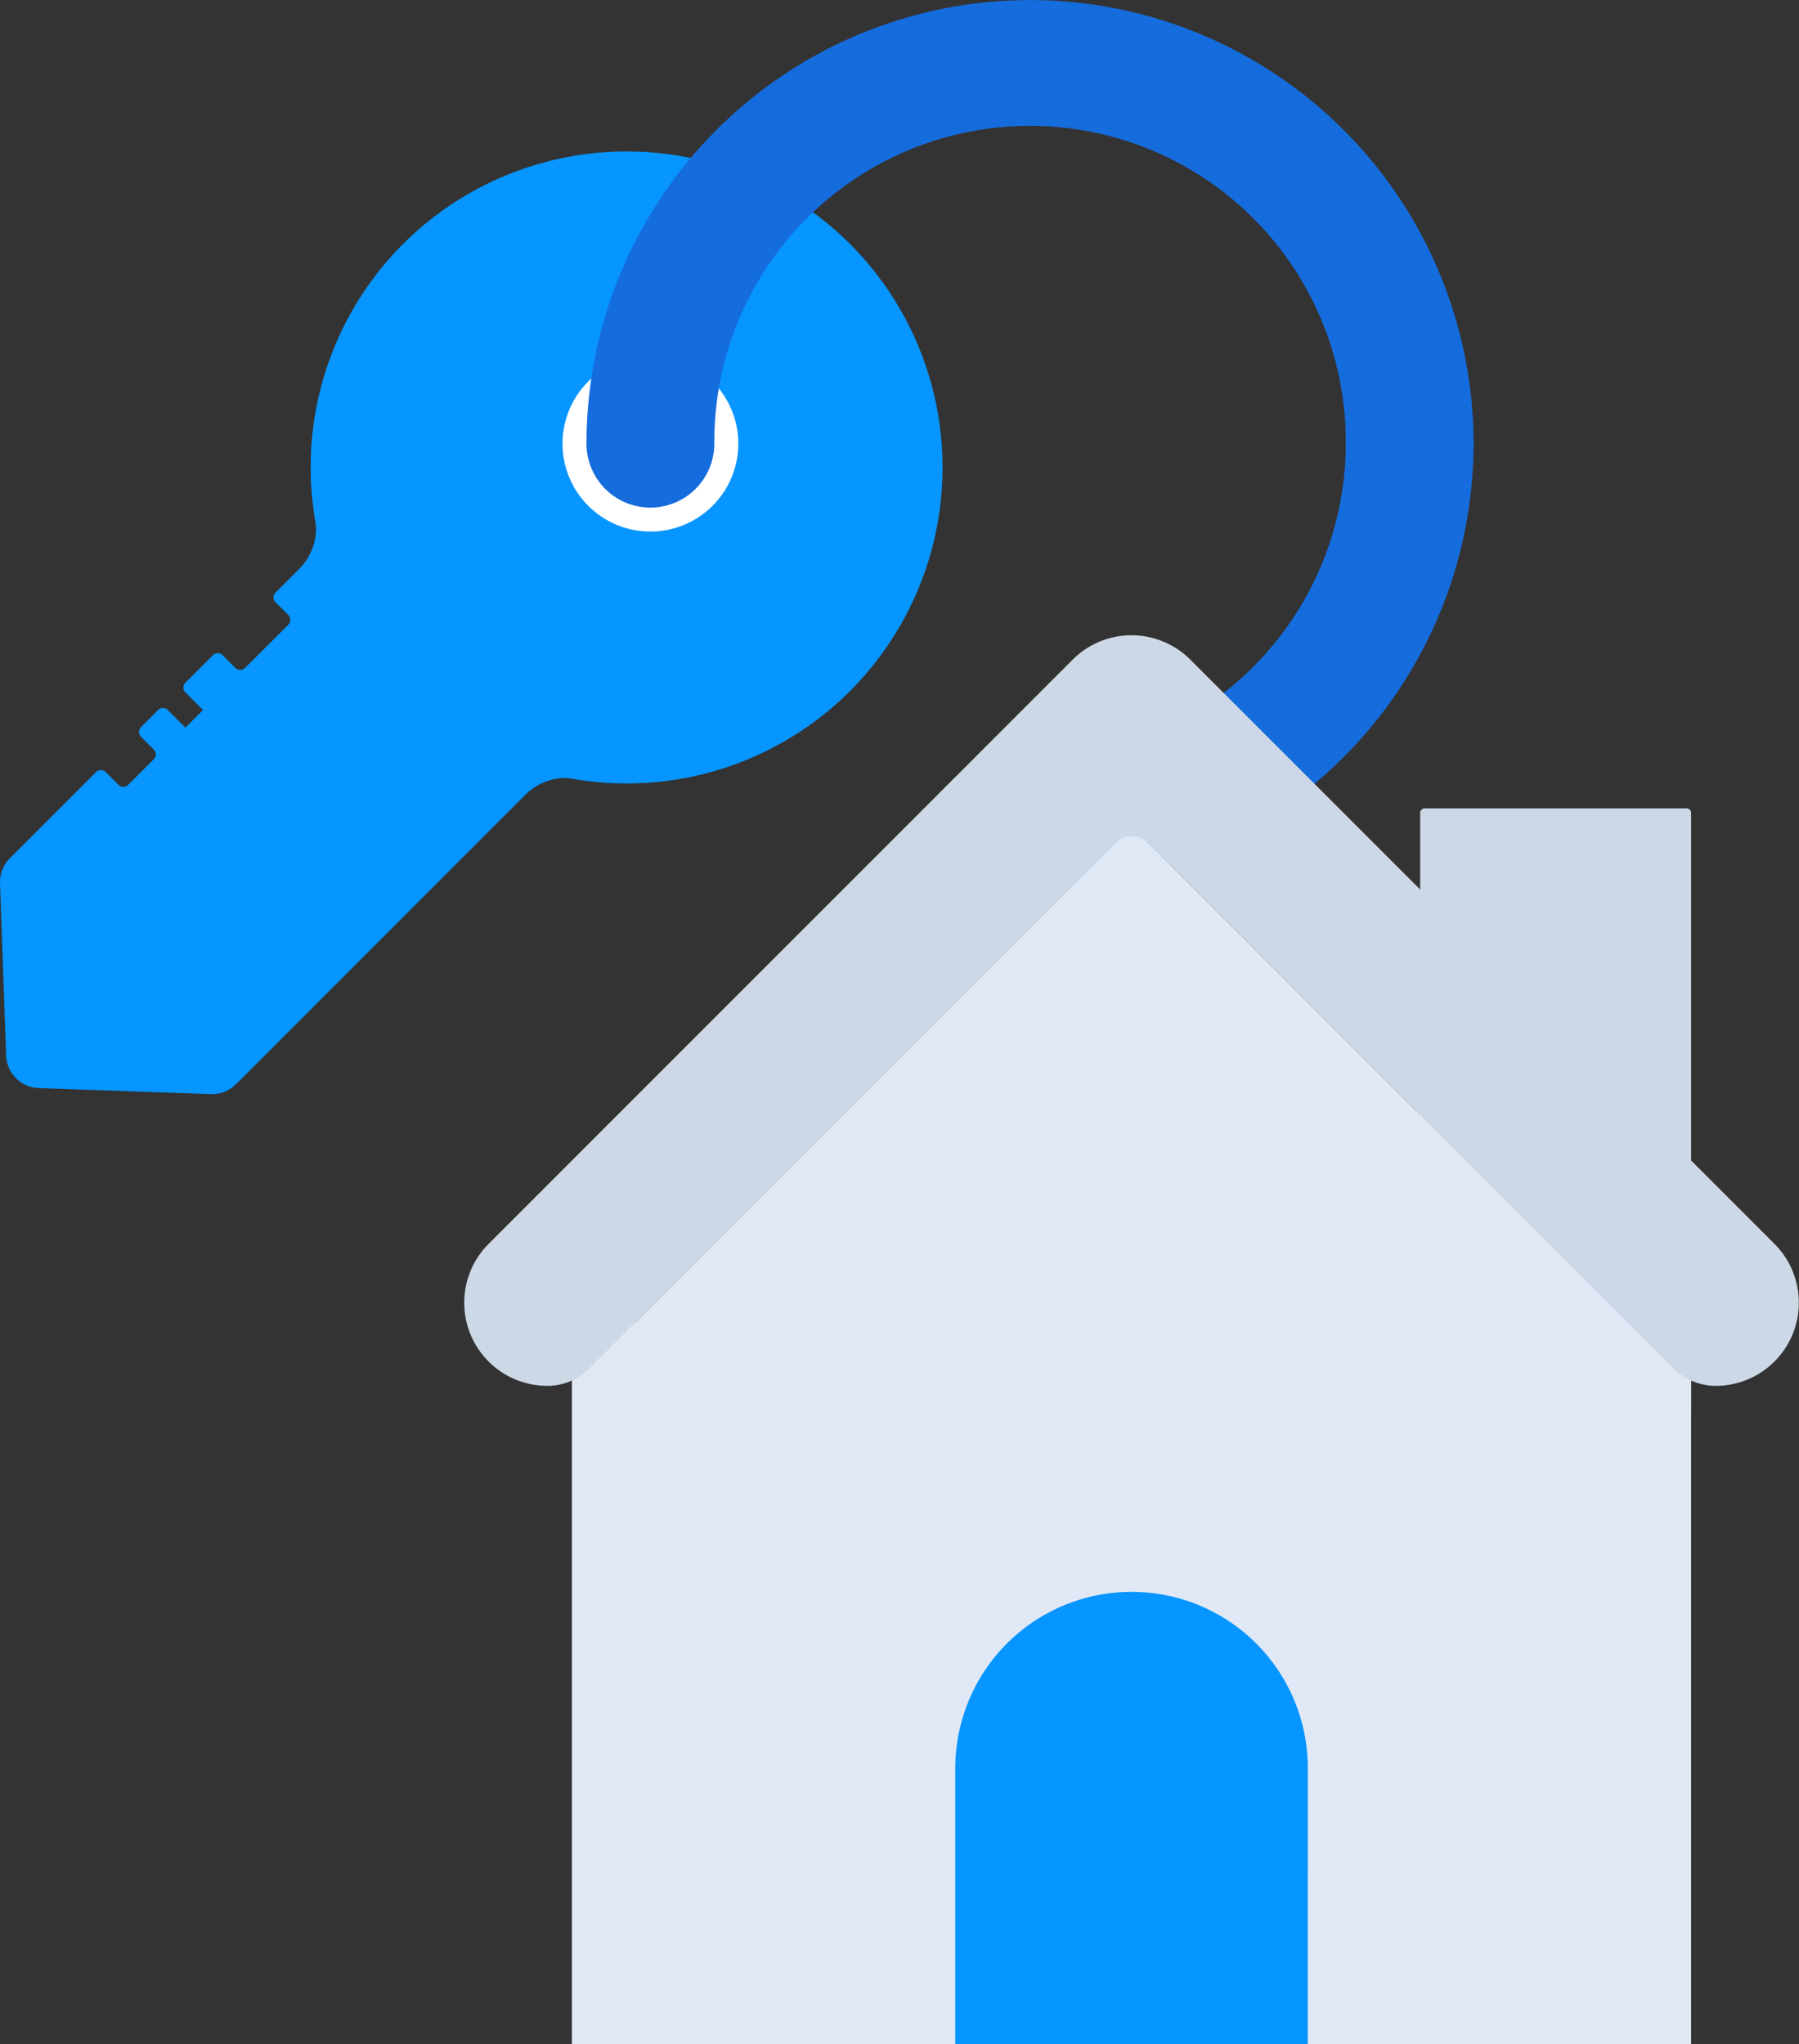
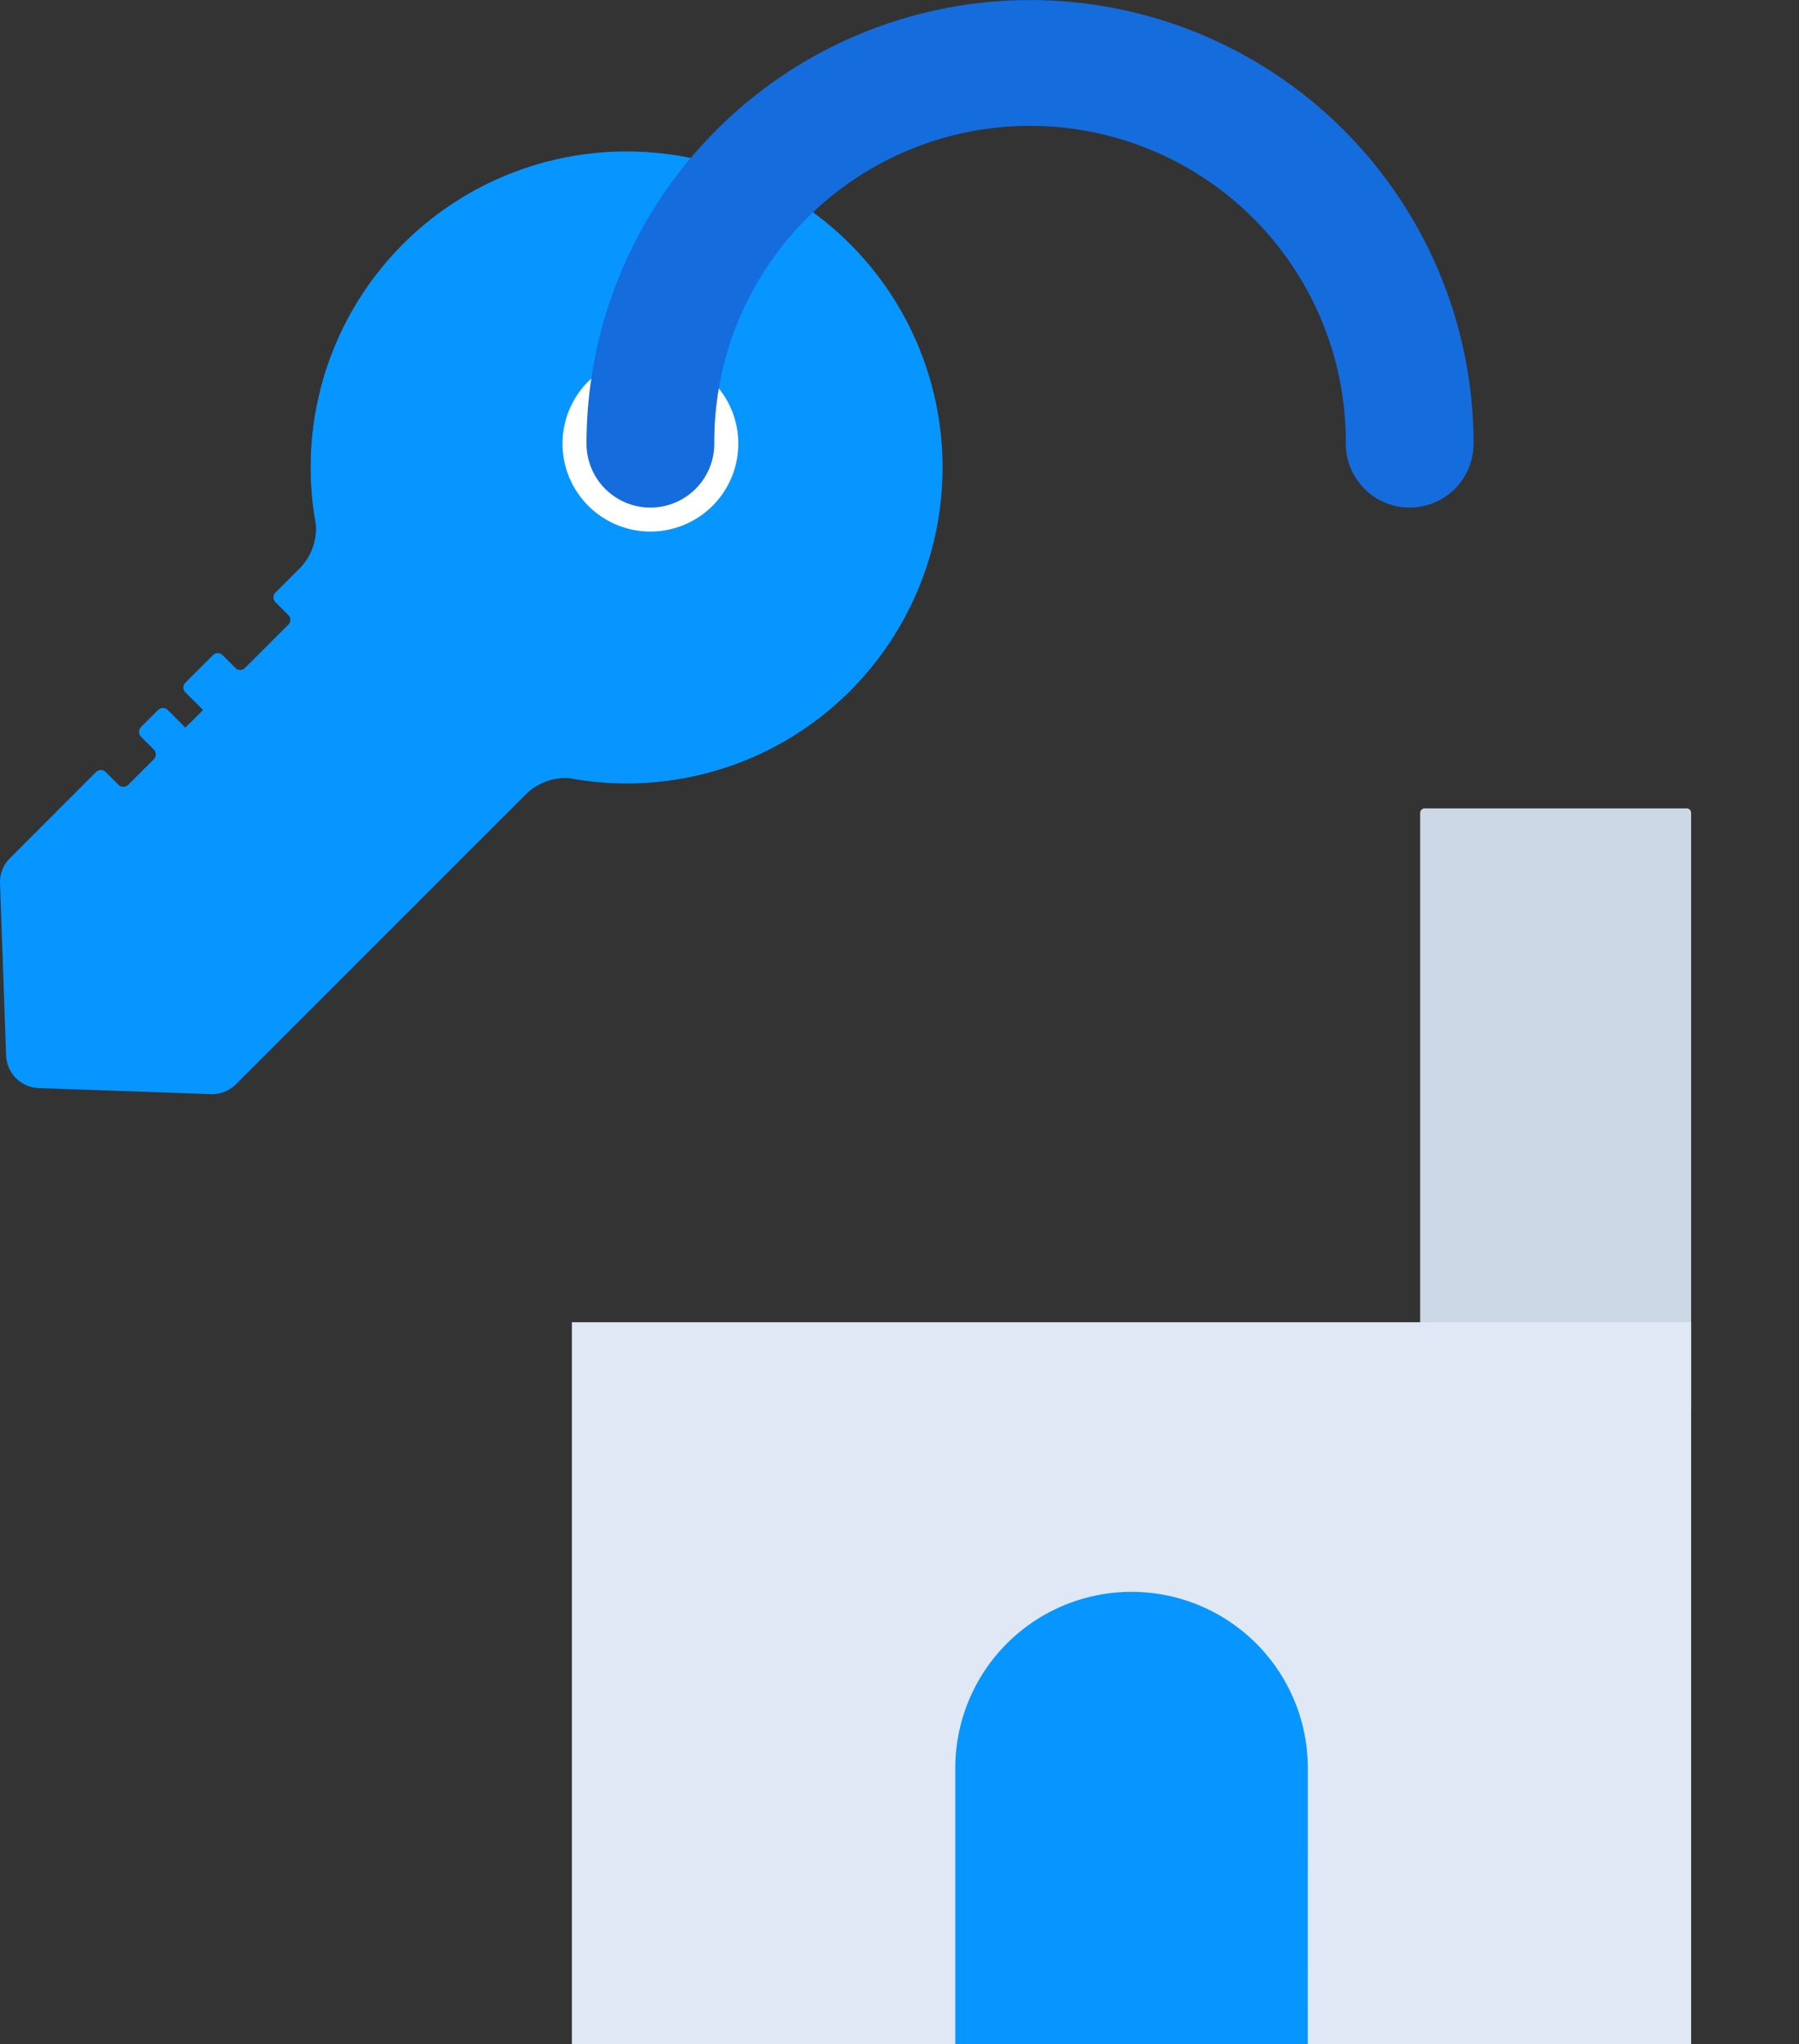
<svg xmlns="http://www.w3.org/2000/svg" id="attend-closing_icon" width="138.312" height="157.125" viewBox="0 0 138.312 157.125">
  <rect x="0" y="0" width="138.312" height="157.125" fill="#333333" stroke="none" />
  <g id="Group_1547" data-name="Group 1547" transform="translate(0 0)">
    <g id="Group_1537" data-name="Group 1537" transform="translate(74.281 29.192)">
      <g id="Group_1536" data-name="Group 1536">
-         <path id="Path_2180" data-name="Path 2180" d="M779.811,155.779a4.913,4.913,0,0,1,0-9.826,24.3,24.3,0,0,0,24.273-24.273,4.913,4.913,0,1,1,9.826,0A34.136,34.136,0,0,1,779.811,155.779Z" transform="translate(-774.898 -116.767)" fill="#156cdd" />
-       </g>
+         </g>
    </g>
    <g id="Group_1544" data-name="Group 1544" transform="translate(0 11.64)">
      <g id="Group_1539" data-name="Group 1539" transform="translate(0 0.061)">
        <g id="Group_1538" data-name="Group 1538">
          <path id="Path_2181" data-name="Path 2181" d="M792.611,160.819l-22.252,22.252a2.6,2.6,0,0,1-1.933.76l-13.229-.465a2.6,2.6,0,0,1-2.509-2.509l-.469-13.232a2.589,2.589,0,0,1,.76-1.929l6.623-6.623a.528.528,0,0,1,.747,0l.979.979a.528.528,0,0,0,.747,0l1.965-1.962a.532.532,0,0,0,0-.75l-.979-.979a.528.528,0,0,1,0-.747l1.31-1.31a.528.528,0,0,1,.747,0l1.353,1.353,1.359-1.356-1.356-1.353a.528.528,0,0,1,0-.747l2.113-2.113a.528.528,0,0,1,.747,0l.979.979a.528.528,0,0,0,.747,0l3.324-3.321a.528.528,0,0,0,0-.747l-.983-.979a.532.532,0,0,1,0-.75l1.831-1.828a4.39,4.39,0,0,0,1.219-3.832,24.221,24.221,0,0,1,7.776-22.082,24.291,24.291,0,0,1,33.345,35.3,24.218,24.218,0,0,1-21.155,6.763A4.372,4.372,0,0,0,792.611,160.819Z" transform="translate(-752.218 -111.426)" fill="#0795ff" />
        </g>
      </g>
      <g id="Group_1541" data-name="Group 1541" transform="translate(23.886)">
        <g id="Group_1540" data-name="Group 1540">
          <ellipse id="Ellipse_25" data-name="Ellipse 25" cx="24.291" cy="24.292" rx="24.291" ry="24.292" fill="#0795ff" />
        </g>
      </g>
      <g id="Group_1543" data-name="Group 1543" transform="translate(43.247 15.706)">
        <g id="Group_1542" data-name="Group 1542">
          <path id="Path_2182" data-name="Path 2182" d="M776.96,127.738a6.758,6.758,0,1,0-9.557,0A6.757,6.757,0,0,0,776.96,127.738Z" transform="translate(-765.423 -116.203)" fill="#fff" />
        </g>
      </g>
    </g>
    <g id="Group_1546" data-name="Group 1546" transform="translate(45.092)">
      <g id="Group_1545" data-name="Group 1545">
        <path id="Path_2183" data-name="Path 2183" d="M829.274,146.872a4.915,4.915,0,0,1-4.913-4.913,24.275,24.275,0,1,0-48.549,0,4.913,4.913,0,0,1-9.826,0,34.1,34.1,0,1,1,68.2,0A4.913,4.913,0,0,1,829.274,146.872Z" transform="translate(-765.986 -107.854)" fill="#156cdd" />
      </g>
    </g>
  </g>
  <g id="Group_1558" data-name="Group 1558" transform="translate(35.676 48.832)">
    <g id="Group_1549" data-name="Group 1549" transform="translate(73.51 13.308)">
      <g id="Group_1548" data-name="Group 1548">
        <path id="Rectangle_602" data-name="Rectangle 602" d="M.352,0H20.48a.352.352,0,0,1,.352.352V46.342a0,0,0,0,1,0,0H0a0,0,0,0,1,0,0V.352A.352.352,0,0,1,.352,0Z" fill="#ccd8e5" />
      </g>
    </g>
    <g id="Group_1551" data-name="Group 1551" transform="translate(8.292 52.808)">
      <g id="Group_1550" data-name="Group 1550">
        <rect id="Rectangle_603" data-name="Rectangle 603" width="86.05" height="55.483" fill="#dfe8f4" />
      </g>
    </g>
    <g id="Group_1553" data-name="Group 1553" transform="translate(8.292 15.262)">
      <g id="Group_1552" data-name="Group 1552">
-         <path id="Path_2184" data-name="Path 2184" d="M851.694,169.86l-42.018-42.022a1.429,1.429,0,0,0-2.014,0L765.643,169.86Z" transform="translate(-765.643 -127.423)" fill="#dfe8f4" />
+         <path id="Path_2184" data-name="Path 2184" d="M851.694,169.86a1.429,1.429,0,0,0-2.014,0L765.643,169.86Z" transform="translate(-765.643 -127.423)" fill="#dfe8f4" />
      </g>
    </g>
    <g id="Group_1555" data-name="Group 1555">
      <g id="Group_1554" data-name="Group 1554">
-         <path id="Path_2185" data-name="Path 2185" d="M863.861,169.549l-44.914-44.914a6.393,6.393,0,0,0-9.04,0L765,169.549a6.392,6.392,0,0,0,4.52,10.913h0a4.546,4.546,0,0,0,3.219-1.336L813.1,138.765a1.886,1.886,0,0,1,2.663,0l40.358,40.361a4.559,4.559,0,0,0,3.223,1.336h0A6.392,6.392,0,0,0,863.861,169.549Z" transform="translate(-763.111 -122.763)" fill="#ccd8e5" />
-       </g>
+         </g>
    </g>
    <g id="Group_1557" data-name="Group 1557" transform="translate(37.767 73.535)">
      <g id="Group_1556" data-name="Group 1556">
        <path id="Path_2186" data-name="Path 2186" d="M801.745,179.972h-27.1V158.765a13.549,13.549,0,0,1,13.55-13.55h0a13.55,13.55,0,0,1,13.553,13.55Z" transform="translate(-774.642 -145.215)" fill="#0795ff" />
      </g>
    </g>
  </g>
  <g id="Group_1560" data-name="Group 1560" transform="translate(89.56 63.681)">
    <g id="Group_1559" data-name="Group 1559">
-       <path id="Path_2187" data-name="Path 2187" d="M779.563,127.3" transform="translate(-779.563 -127.297)" fill="none" stroke="#259699" stroke-linecap="round" stroke-miterlimit="10" stroke-width="3" />
-     </g>
+       </g>
  </g>
</svg>